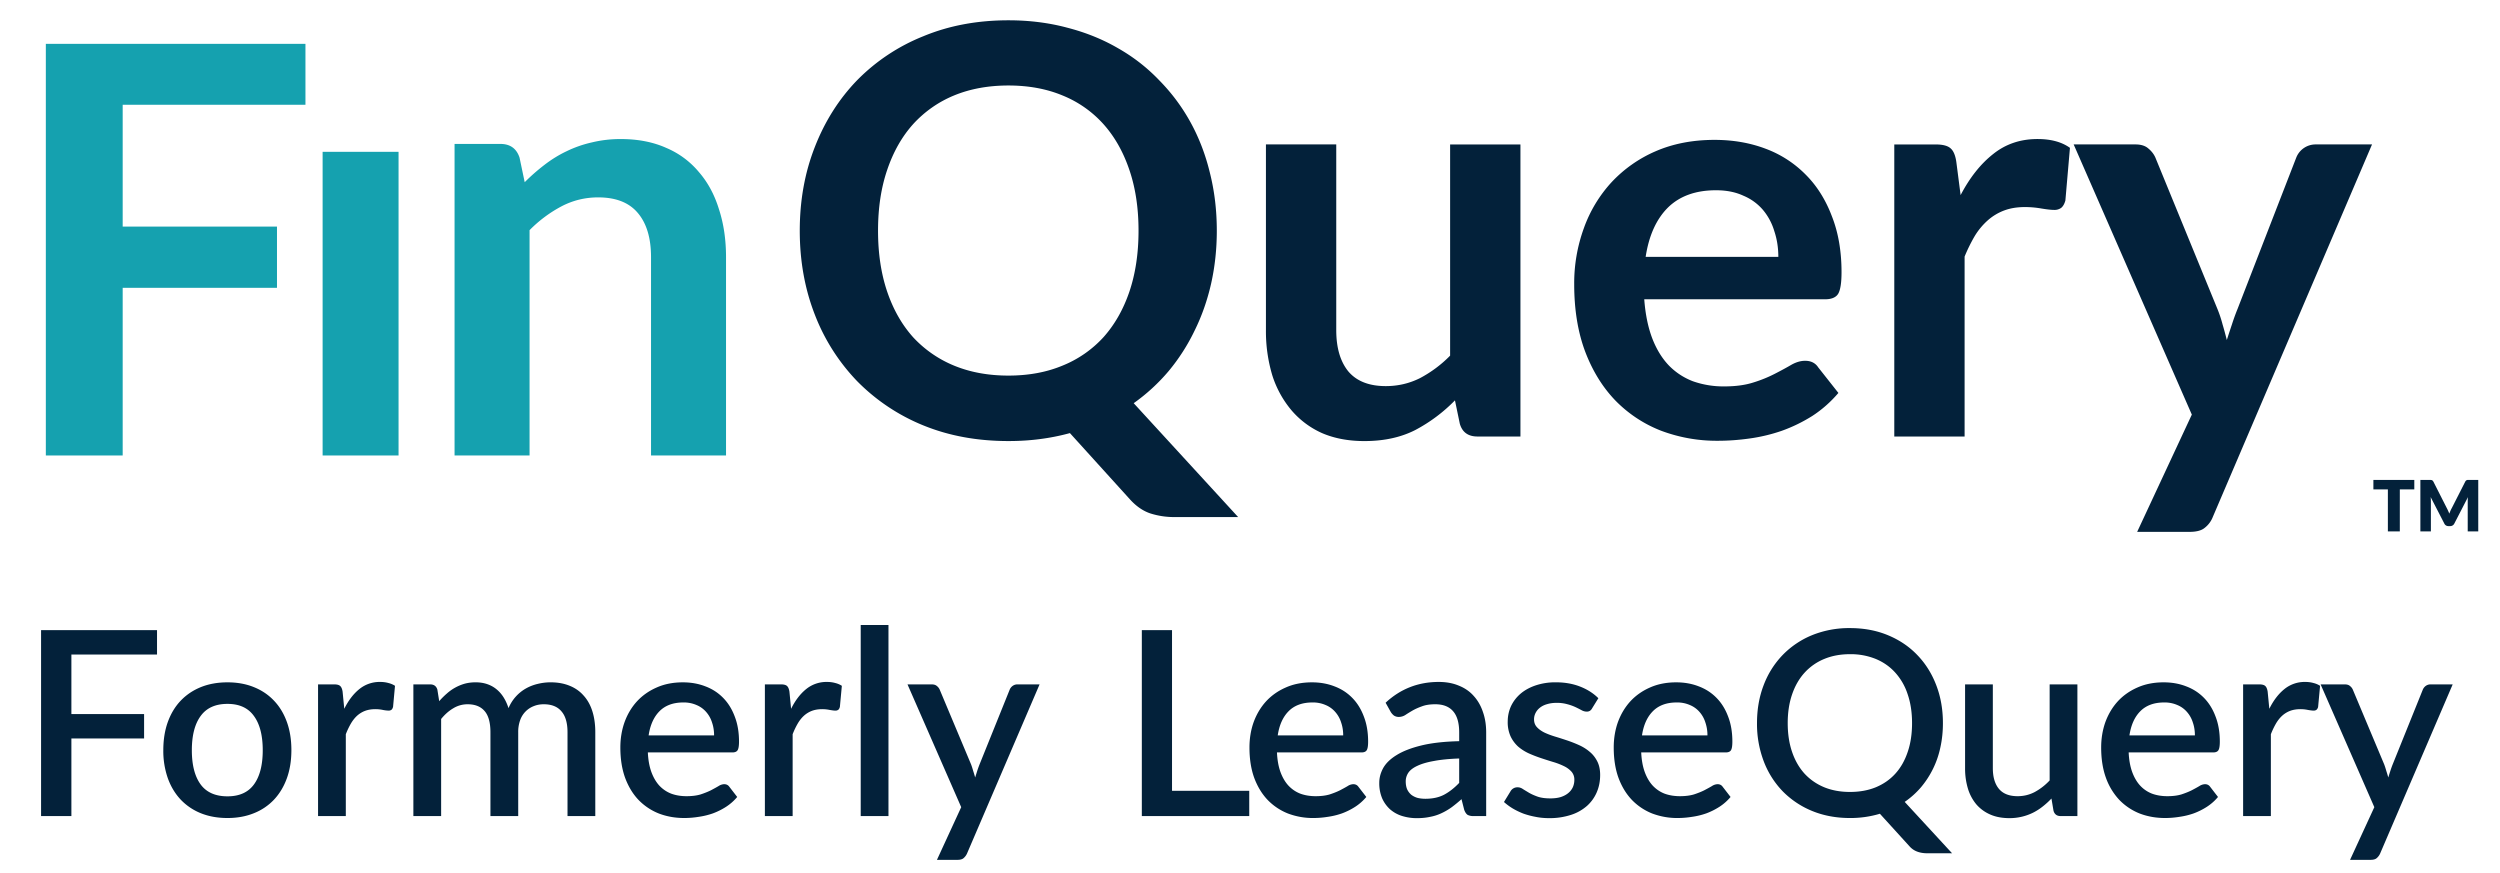
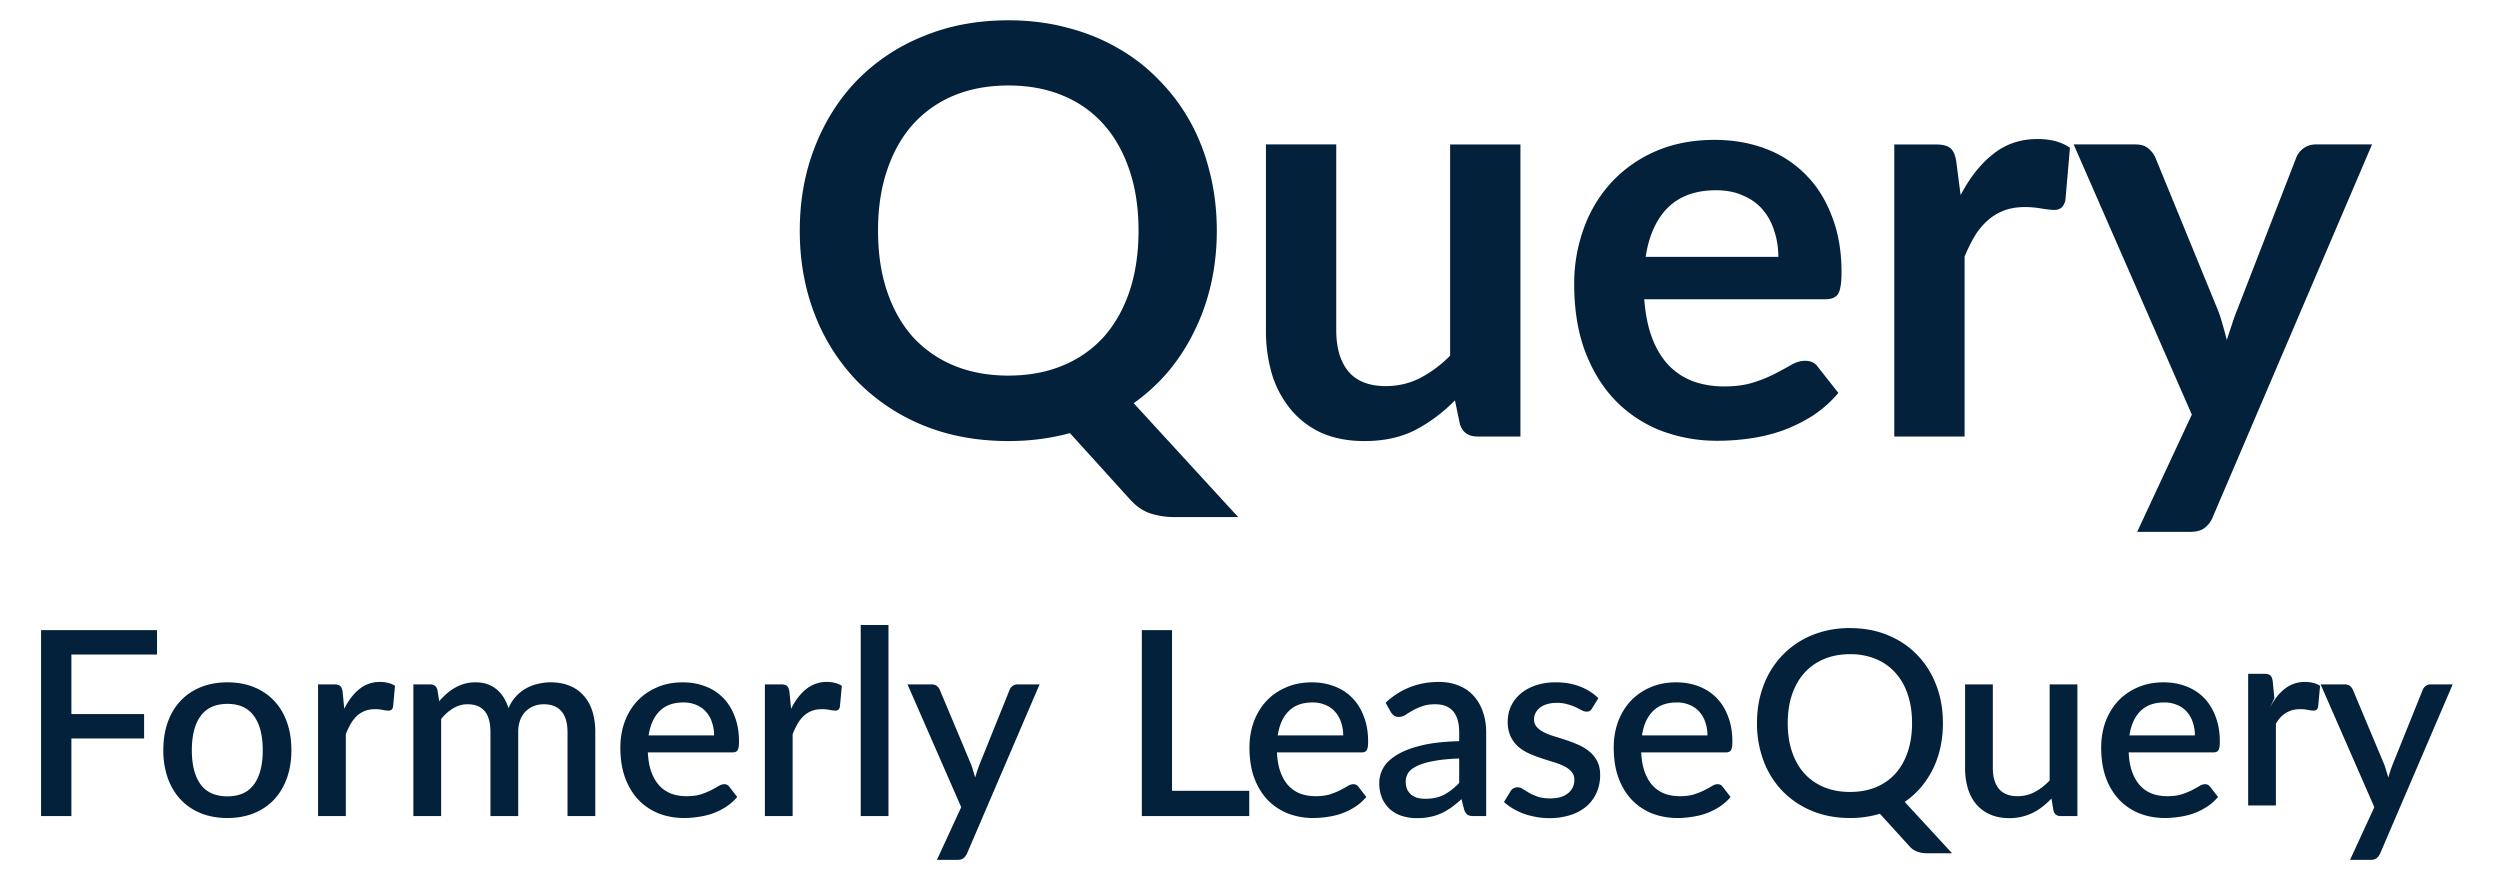
<svg xmlns="http://www.w3.org/2000/svg" width="126" height="44" fill="none">
-   <path d="M6.183 5.28v6.14h7.777v3.086H6.183v8.45H2.31V2.21h13.085v3.07H6.183zM20.087 7.652v15.304H16.26V7.652h3.826z" fill="#15A1AF" />
-   <path d="M44.253 11.627c0 1.138.153 2.161.46 3.07.306.9.74 1.664 1.305 2.296a5.822 5.822 0 002.066 1.434c.813.335 1.727.503 2.74.503 1.015 0 1.923-.168 2.727-.503a5.657 5.657 0 002.066-1.434c.564-.632 1-1.397 1.305-2.296.306-.909.46-1.932.46-3.07 0-1.139-.154-2.157-.46-3.057-.306-.908-.74-1.678-1.305-2.31a5.577 5.577 0 00-2.066-1.449c-.804-.334-1.712-.502-2.726-.502s-1.928.168-2.74.502a5.738 5.738 0 00-2.067 1.45c-.564.63-1 1.4-1.306 2.31-.306.899-.459 1.917-.459 3.056zm18.15 14.433h-3.185a3.93 3.93 0 01-1.248-.186c-.364-.124-.698-.354-1.005-.689l-3.041-3.357c-.488.134-.99.234-1.507.301-.507.067-1.038.1-1.592.1-1.57 0-3-.262-4.29-.789a9.92 9.92 0 01-3.33-2.224 10.024 10.024 0 01-2.137-3.357c-.507-1.3-.76-2.712-.76-4.232 0-1.521.253-2.927.76-4.219.507-1.3 1.22-2.425 2.138-3.371a9.747 9.747 0 013.329-2.21c1.29-.536 2.72-.804 4.29-.804 1.052 0 2.042.125 2.97.374.927.239 1.779.583 2.553 1.033.775.44 1.469.98 2.08 1.62a9.576 9.576 0 011.58 2.124c.43.785.755 1.636.975 2.554.23.919.344 1.885.344 2.899 0 .927-.096 1.817-.287 2.668-.191.842-.468 1.631-.832 2.368a9.858 9.858 0 01-1.306 2.037 9.48 9.48 0 01-1.764 1.621l5.265 5.74zM76.63 7.28V22h-2.166c-.47 0-.766-.215-.89-.646l-.244-1.176a8.053 8.053 0 01-1.994 1.492c-.727.373-1.583.56-2.569.56-.803 0-1.516-.134-2.137-.402a4.355 4.355 0 01-1.55-1.162 5.157 5.157 0 01-.961-1.765 7.732 7.732 0 01-.316-2.267V7.279h3.544v9.355c0 .899.206 1.597.617 2.095.42.488 1.047.731 1.88.731.612 0 1.186-.134 1.721-.401a6.17 6.17 0 001.521-1.134V7.28h3.544zm12.998 5.667c0-.46-.067-.89-.201-1.292a2.986 2.986 0 00-.574-1.076 2.62 2.62 0 00-.99-.717c-.392-.182-.851-.273-1.377-.273-1.024 0-1.832.292-2.425.875-.584.584-.957 1.411-1.12 2.482h6.687zm-6.758 2.137c.057.756.191 1.411.402 1.966.21.545.487 1 .832 1.363.344.354.75.622 1.22.803a4.63 4.63 0 001.578.259c.574 0 1.066-.067 1.477-.201a6.6 6.6 0 001.091-.445c.316-.163.588-.31.818-.445.239-.134.469-.2.689-.2.296 0 .516.11.66.33l1.018 1.29c-.392.46-.832.847-1.32 1.163-.488.306-1 .555-1.535.746a8.513 8.513 0 01-1.621.387c-.546.077-1.076.115-1.593.115a7.964 7.964 0 01-2.855-.502 6.518 6.518 0 01-2.296-1.507c-.65-.669-1.162-1.492-1.535-2.467-.373-.986-.56-2.124-.56-3.415a8.09 8.09 0 01.488-2.827 6.78 6.78 0 011.392-2.31 6.63 6.63 0 012.224-1.564c.88-.382 1.87-.573 2.97-.573.928 0 1.784.148 2.568.444A5.55 5.55 0 0191.005 8.8c.565.564 1.005 1.263 1.32 2.095.325.822.488 1.765.488 2.826 0 .536-.057.9-.172 1.09-.115.182-.335.273-.66.273H82.87zm15.945-5.251c.46-.88 1.005-1.569 1.636-2.066.631-.507 1.377-.76 2.238-.76.679 0 1.224.148 1.636.444l-.23 2.655c-.048.172-.119.296-.215.373a.572.572 0 01-.359.1c-.143 0-.358-.024-.645-.072a4.816 4.816 0 00-.818-.071c-.392 0-.742.057-1.048.172a2.656 2.656 0 00-.832.502 3.48 3.48 0 00-.645.775 8.215 8.215 0 00-.517 1.047V22h-3.544V7.28h2.08c.364 0 .617.066.761.2.144.124.24.354.287.689l.215 1.664zm20.735-2.554l-8.021 18.767a1.285 1.285 0 01-.416.56c-.162.134-.416.2-.76.2h-2.64l2.755-5.91-5.955-13.617h3.114c.277 0 .492.067.645.201.163.134.282.287.359.46l3.128 7.632c.105.258.191.517.258.775.077.258.148.521.215.79.086-.269.172-.532.259-.79.086-.268.181-.53.287-.79l2.955-7.618a1.046 1.046 0 01.976-.66h2.841zM3.598 32.99v3h3.664v1.23H3.598v3.91H2.07v-9.37h5.844v1.23H3.598zm7.867 1.4c.49 0 .933.08 1.328.24.399.16.737.388 1.015.683.282.295.498.653.65 1.074.152.42.228.894.228 1.418 0 .525-.076.998-.228 1.419-.152.42-.368.78-.65 1.08a2.816 2.816 0 01-1.015.683c-.395.16-.838.241-1.328.241-.494 0-.941-.08-1.34-.24a2.892 2.892 0 01-1.015-.684c-.282-.3-.5-.66-.651-1.08a4.159 4.159 0 01-.228-1.419c0-.524.076-.997.228-1.418.152-.42.369-.779.65-1.074.283-.295.621-.523 1.016-.683.399-.16.846-.24 1.34-.24zm0 5.745c.599 0 1.043-.2 1.334-.599.295-.403.443-.978.443-1.724s-.148-1.321-.443-1.724c-.29-.408-.735-.612-1.334-.612-.607 0-1.058.204-1.353.612-.295.403-.443.978-.443 1.724s.148 1.32.443 1.724c.295.4.746.599 1.353.599zm5.886-4.412c.209-.42.46-.75.755-.989a1.615 1.615 0 011.06-.364c.144 0 .278.017.404.052.126.03.239.078.338.143l-.097 1.054c-.017.074-.046.126-.085.156a.234.234 0 01-.143.04 1.73 1.73 0 01-.28-.033 1.824 1.824 0 00-.384-.04c-.195 0-.368.029-.52.085a1.296 1.296 0 00-.404.248c-.117.108-.22.24-.312.396a3.813 3.813 0 00-.254.534v4.125H16.03v-6.637h.814c.147 0 .25.029.305.085.057.052.096.145.118.28l.084.865zm3.483 5.407v-6.637h.846c.191 0 .313.09.364.267l.092.58c.121-.14.247-.265.377-.378a2.303 2.303 0 01.898-.501c.173-.048.36-.072.56-.072.212 0 .407.03.585.091s.334.148.469.26c.139.113.258.25.358.41.1.161.182.341.247.54a2.038 2.038 0 01.885-.996c.186-.103.384-.179.592-.227a2.7 2.7 0 01.644-.078c.356 0 .672.057.95.17.282.112.519.277.71.494.195.213.342.475.442.787.1.313.15.668.15 1.067v4.223h-1.4v-4.223c0-.468-.101-.82-.305-1.054-.2-.238-.497-.358-.892-.358-.178 0-.345.03-.5.092a1.176 1.176 0 00-.69.709 1.741 1.741 0 00-.098.611v4.223h-1.4v-4.223c0-.485-.097-.841-.292-1.067-.195-.23-.481-.345-.859-.345-.26 0-.5.068-.722.202-.221.13-.425.31-.612.54v4.893h-1.399zm15.156-4.066c0-.235-.035-.452-.104-.651a1.454 1.454 0 00-.293-.527 1.295 1.295 0 00-.488-.352 1.589 1.589 0 00-.664-.13c-.507 0-.906.146-1.197.436-.29.29-.475.699-.553 1.224h3.299zm-3.338.859c.017.377.076.704.176.982.1.273.232.501.396.683.17.182.37.32.6.41.233.087.494.13.78.13.273 0 .51-.03.71-.09.199-.066.372-.135.52-.209.147-.078.273-.147.377-.208a.55.55 0 01.287-.098c.112 0 .2.044.26.13l.397.514c-.165.196-.352.36-.56.495-.208.134-.43.245-.664.332-.234.082-.475.14-.722.175a4.633 4.633 0 01-.722.059c-.46 0-.887-.076-1.282-.228a2.92 2.92 0 01-1.022-.683c-.286-.3-.511-.67-.676-1.113-.16-.442-.241-.952-.241-1.529 0-.46.072-.889.215-1.288.147-.4.355-.746.624-1.041.274-.295.603-.527.99-.696.39-.174.83-.26 1.32-.26.408 0 .785.066 1.133.201.347.13.646.323.897.58.252.255.447.57.586.943.143.368.215.79.215 1.262 0 .217-.024.362-.072.436-.047.074-.134.11-.26.11h-4.262zm7.22-2.2c.208-.42.46-.75.754-.989a1.615 1.615 0 011.06-.364c.144 0 .279.017.404.052.126.03.239.078.339.143l-.098 1.054c-.017.074-.046.126-.085.156a.234.234 0 01-.143.04c-.065 0-.158-.012-.28-.033a1.825 1.825 0 00-.383-.04c-.196 0-.37.029-.521.085a1.298 1.298 0 00-.403.248c-.118.108-.222.24-.313.396a3.824 3.824 0 00-.254.534v4.125H38.55v-6.637h.814c.147 0 .25.029.306.085.056.052.095.145.117.28l.084.865zm4.907-4.223v9.63H43.38V31.5h1.4zm7.616 2.993l-3.657 8.524a.667.667 0 01-.176.235c-.065.056-.167.084-.305.084h-1.035l1.223-2.655-2.707-6.188h1.217c.117 0 .206.029.267.085a.467.467 0 01.143.189l1.581 3.767c.04.109.074.217.105.326.034.104.067.212.097.325l.104-.332c.035-.108.074-.217.117-.325l1.516-3.761a.439.439 0 01.15-.196.408.408 0 01.24-.078h1.12zM62.962 39.855v1.275h-5.414v-9.37h1.522v8.095h3.892zm4.735-2.791c0-.235-.035-.452-.104-.651a1.453 1.453 0 00-.293-.527 1.294 1.294 0 00-.488-.352 1.59 1.59 0 00-.664-.13c-.507 0-.907.146-1.197.436-.29.29-.475.699-.553 1.224h3.299zm-3.338.858c.017.378.076.705.175.983.1.273.232.501.397.683.17.182.369.32.599.41.234.087.495.13.78.13.274 0 .51-.03.71-.09.2-.066.373-.135.52-.209.148-.078.274-.147.378-.208a.55.55 0 01.286-.098c.113 0 .2.044.26.13l.398.514c-.165.196-.352.36-.56.495-.208.134-.43.245-.664.332a3.735 3.735 0 01-.722.175 4.633 4.633 0 01-.722.059A3.54 3.54 0 0164.912 41a2.919 2.919 0 01-1.022-.683c-.286-.3-.512-.67-.677-1.113-.16-.442-.24-.952-.24-1.529 0-.46.071-.889.214-1.288.148-.4.356-.746.625-1.041.273-.295.603-.527.99-.696.39-.174.83-.26 1.32-.26.408 0 .785.066 1.132.201.347.13.647.323.898.58.252.255.447.57.586.943.143.368.215.79.215 1.262 0 .217-.024.362-.072.436-.048.074-.135.11-.26.11h-4.262zm9.184.306c-.499.018-.92.059-1.262.124-.343.06-.62.14-.833.24-.213.096-.367.211-.462.346a.773.773 0 00-.137.442c0 .156.024.29.072.403a.82.82 0 00.208.274.96.96 0 00.313.156c.12.03.253.045.396.045.365 0 .677-.067.937-.201.265-.14.52-.339.768-.599v-1.23zm-3.709-2.81c.75-.699 1.644-1.048 2.681-1.048.382 0 .72.063 1.015.189.3.12.549.294.748.52.204.225.358.495.462.807.109.308.163.65.163 1.028v4.216h-.625a.638.638 0 01-.305-.058c-.07-.044-.128-.128-.176-.254l-.137-.54c-.169.152-.336.288-.5.41a3.224 3.224 0 01-.515.3 2.337 2.337 0 01-.566.181c-.2.044-.42.066-.664.066a2.5 2.5 0 01-.754-.111 1.679 1.679 0 01-.599-.332 1.654 1.654 0 01-.403-.56 1.959 1.959 0 01-.144-.78c0-.256.068-.506.202-.749.139-.243.365-.46.677-.65.316-.196.73-.356 1.243-.482.516-.126 1.151-.197 1.906-.215v-.442c0-.477-.102-.833-.306-1.067-.203-.235-.503-.352-.898-.352-.269 0-.494.035-.676.105-.182.065-.34.136-.475.214a6.831 6.831 0 00-.358.221.615.615 0 01-.332.098.425.425 0 01-.247-.072.68.68 0 01-.163-.188l-.254-.456zm10.41.28a.348.348 0 01-.117.13.311.311 0 01-.162.038.545.545 0 01-.241-.065 6.342 6.342 0 00-.306-.156 2.412 2.412 0 00-.416-.15 1.903 1.903 0 00-.553-.071c-.174 0-.332.022-.475.065-.14.039-.259.098-.358.176a.768.768 0 00-.222.266.693.693 0 00-.078.326c0 .156.048.286.144.39.095.104.22.195.377.273.156.074.334.141.534.202.199.06.403.126.611.195.208.07.412.15.612.241s.377.204.533.338c.157.13.282.291.378.482.095.187.143.414.143.683 0 .313-.056.601-.17.866a1.943 1.943 0 01-.494.69 2.272 2.272 0 01-.813.455 3.45 3.45 0 01-1.106.162c-.23 0-.454-.021-.67-.065a3.957 3.957 0 01-.612-.162c-.191-.074-.371-.16-.54-.26a2.925 2.925 0 01-.443-.326l.326-.533a.4.4 0 01.364-.208c.091 0 .18.03.267.09.09.057.195.12.312.19.121.069.267.134.436.194.17.057.38.085.631.085.209 0 .389-.024.54-.072.152-.052.278-.121.378-.208a.833.833 0 00.221-.293.91.91 0 00.072-.358.606.606 0 00-.144-.416 1.204 1.204 0 00-.383-.28 3.347 3.347 0 00-.54-.208c-.2-.06-.404-.126-.612-.195a6.768 6.768 0 01-.619-.24c-.199-.092-.379-.207-.54-.346a1.66 1.66 0 01-.377-.514 1.74 1.74 0 01-.143-.742c0-.264.052-.516.156-.755.109-.238.265-.449.469-.63.208-.183.462-.326.76-.43a3.108 3.108 0 011.049-.163c.446 0 .852.072 1.216.215.365.143.67.338.918.586l-.313.507zm5.811 1.366a1.97 1.97 0 00-.104-.651 1.454 1.454 0 00-.292-.527 1.295 1.295 0 00-.488-.352 1.59 1.59 0 00-.664-.13c-.508 0-.907.146-1.197.436-.291.29-.475.699-.554 1.224h3.3zm-3.338.858c.018.378.076.705.176.983.1.273.232.501.397.683.17.182.369.32.599.41.234.087.494.13.78.13.274 0 .51-.03.71-.09.2-.066.373-.135.52-.209.148-.078.274-.147.378-.208a.55.55 0 01.286-.098c.113 0 .2.044.26.13l.397.514c-.165.196-.351.36-.56.495-.208.134-.429.245-.663.332a3.735 3.735 0 01-.722.175 4.633 4.633 0 01-.723.059A3.54 3.54 0 0183.27 41a2.918 2.918 0 01-1.021-.683c-.286-.3-.512-.67-.677-1.113-.16-.442-.24-.952-.24-1.529 0-.46.071-.889.214-1.288.148-.4.356-.746.625-1.041.273-.295.603-.527.989-.696.39-.174.83-.26 1.32-.26.409 0 .786.066 1.133.201.347.13.646.323.898.58.252.255.447.57.586.943.143.368.214.79.214 1.262 0 .217-.024.362-.071.436-.048.074-.135.11-.26.11h-4.263zM90.101 36.445c0 .543.074 1.029.222 1.458.147.43.358.794.63 1.093.274.295.604.523.99.683.386.157.818.235 1.295.235.481 0 .915-.078 1.301-.235.386-.16.714-.388.983-.683.273-.3.48-.664.624-1.093.148-.43.221-.915.221-1.458 0-.538-.073-1.021-.22-1.45a3.008 3.008 0 00-.625-1.094c-.27-.3-.597-.529-.983-.69a3.36 3.36 0 00-1.301-.24c-.477 0-.909.08-1.295.24a2.75 2.75 0 00-.99.69c-.273.3-.483.664-.63 1.093-.148.43-.222.913-.222 1.451zm8.284 6.56h-1.25c-.186 0-.35-.027-.494-.079a.958.958 0 01-.397-.267l-1.497-1.646a5.143 5.143 0 01-1.51.215c-.698 0-1.335-.12-1.912-.358a4.42 4.42 0 01-1.477-.989 4.444 4.444 0 01-.957-1.516 5.296 5.296 0 01-.338-1.92c0-.694.112-1.334.338-1.92a4.444 4.444 0 01.957-1.515 4.373 4.373 0 011.477-.996 4.962 4.962 0 011.913-.358c.703 0 1.34.12 1.913.358.576.239 1.069.57 1.477.996.412.425.731.93.956 1.516.226.585.339 1.225.339 1.92 0 .429-.043.839-.13 1.23a4.572 4.572 0 01-.982 2.01c-.24.278-.51.52-.814.729l2.388 2.59zm6.316-8.512v6.637h-.846c-.187 0-.306-.089-.358-.266l-.104-.618a3.898 3.898 0 01-.442.403 2.733 2.733 0 01-.489.312 2.655 2.655 0 01-1.19.273c-.364 0-.685-.06-.963-.182a1.946 1.946 0 01-.703-.514 2.252 2.252 0 01-.423-.794 3.5 3.5 0 01-.143-1.028v-4.223h1.399v4.223c0 .447.102.794.306 1.041.208.248.523.371.943.371.308 0 .594-.07.859-.208a2.95 2.95 0 00.755-.586v-4.84h1.399zm5.922 2.57c0-.234-.035-.45-.104-.65a1.455 1.455 0 00-.293-.527 1.292 1.292 0 00-.487-.352 1.596 1.596 0 00-.664-.13c-.508 0-.907.146-1.198.436-.291.29-.475.699-.553 1.224h3.299zm-3.338.86c.017.377.076.704.176.982.1.273.232.501.397.683.168.182.368.32.598.41.234.087.494.13.781.13.273 0 .51-.03.709-.09.2-.066.373-.135.52-.209.149-.078.274-.147.378-.208a.553.553 0 01.286-.098c.113 0 .2.044.26.13l.397.514c-.164.196-.351.36-.559.495-.208.134-.43.245-.664.332-.233.082-.474.14-.722.175a4.63 4.63 0 01-.722.059c-.459 0-.887-.076-1.282-.228a2.928 2.928 0 01-1.022-.683 3.21 3.21 0 01-.676-1.113c-.161-.442-.241-.952-.241-1.529 0-.46.072-.889.214-1.288.149-.4.356-.746.625-1.041.273-.295.603-.527.989-.696.391-.174.831-.26 1.321-.26.408 0 .785.066 1.132.201.348.13.647.323.899.58.251.255.446.57.585.943.143.368.215.79.215 1.262 0 .217-.024.362-.072.436-.047.074-.134.11-.26.11h-4.262zm7.089-2.2c.208-.42.46-.75.755-.989a1.616 1.616 0 011.06-.364c.144 0 .279.017.404.052.126.03.239.078.339.143l-.098 1.054a.268.268 0 01-.085.156.234.234 0 01-.143.04c-.065 0-.158-.012-.28-.033a1.822 1.822 0 00-.383-.04c-.196 0-.37.029-.521.085a1.284 1.284 0 00-.403.248c-.118.108-.221.24-.313.396a3.94 3.94 0 00-.254.534v4.125h-1.399v-6.637h.814c.147 0 .25.029.306.085.056.052.095.145.117.28l.084.865zm9.242-1.23l-3.657 8.524a.662.662 0 01-.176.235c-.065.056-.166.084-.305.084h-1.035l1.223-2.655-2.707-6.188h1.217c.118 0 .207.029.267.085a.463.463 0 01.143.189l1.581 3.767c.04.109.074.217.105.326.034.104.067.212.097.325.035-.113.069-.224.105-.332.034-.108.073-.217.116-.325l1.516-3.761a.448.448 0 01.15-.196.409.409 0 01.241-.078h1.119z" fill="#03213A" />
-   <path d="M26.445 9.183a9.98 9.98 0 01.995-.873c.357-.275.73-.505 1.117-.688a5.849 5.849 0 011.27-.444 6.05 6.05 0 011.47-.169c.857 0 1.617.148 2.28.444a4.331 4.331 0 011.653 1.225c.45.52.786 1.147 1.01 1.882.235.724.352 1.525.352 2.403v9.993h-3.78v-9.993c0-.96-.22-1.699-.658-2.22-.439-.53-1.107-.795-2.005-.795-.653 0-1.265.148-1.836.444A6.584 6.584 0 0026.69 11.6v11.355h-3.78V7.254h2.311c.49 0 .811.23.964.689l.26 1.24z" fill="#15A1AF" />
-   <path d="M121.681 24.665h-.73v2.118h-.602v-2.118h-.73v-.477h2.062v.477zm3.223-.477v2.595h-.531V25.29l.002-.112c.002-.04.006-.081.01-.123l-.688 1.334a.229.229 0 01-.211.127h-.082a.222.222 0 01-.209-.126l-.69-1.338.01.126.002.112v1.493h-.53v-2.595h.46c.025 0 .048 0 .068.002.02.001.037.005.052.01.015.006.03.016.041.029.014.012.026.03.038.052l.667 1.316c.024.045.047.092.068.14.023.049.044.099.064.15l.062-.153c.023-.05.047-.098.072-.143l.666-1.31a.214.214 0 01.035-.052.138.138 0 01.095-.04l.07-.001h.459z" fill="#03213A" />
+   <path d="M44.253 11.627c0 1.138.153 2.161.46 3.07.306.9.74 1.664 1.305 2.296a5.822 5.822 0 002.066 1.434c.813.335 1.727.503 2.74.503 1.015 0 1.923-.168 2.727-.503a5.657 5.657 0 002.066-1.434c.564-.632 1-1.397 1.305-2.296.306-.909.46-1.932.46-3.07 0-1.139-.154-2.157-.46-3.057-.306-.908-.74-1.678-1.305-2.31a5.577 5.577 0 00-2.066-1.449c-.804-.334-1.712-.502-2.726-.502s-1.928.168-2.74.502a5.738 5.738 0 00-2.067 1.45c-.564.63-1 1.4-1.306 2.31-.306.899-.459 1.917-.459 3.056zm18.15 14.433h-3.185a3.93 3.93 0 01-1.248-.186c-.364-.124-.698-.354-1.005-.689l-3.041-3.357c-.488.134-.99.234-1.507.301-.507.067-1.038.1-1.592.1-1.57 0-3-.262-4.29-.789a9.92 9.92 0 01-3.33-2.224 10.024 10.024 0 01-2.137-3.357c-.507-1.3-.76-2.712-.76-4.232 0-1.521.253-2.927.76-4.219.507-1.3 1.22-2.425 2.138-3.371a9.747 9.747 0 013.329-2.21c1.29-.536 2.72-.804 4.29-.804 1.052 0 2.042.125 2.97.374.927.239 1.779.583 2.553 1.033.775.44 1.469.98 2.08 1.62a9.576 9.576 0 011.58 2.124c.43.785.755 1.636.975 2.554.23.919.344 1.885.344 2.899 0 .927-.096 1.817-.287 2.668-.191.842-.468 1.631-.832 2.368a9.858 9.858 0 01-1.306 2.037 9.48 9.48 0 01-1.764 1.621l5.265 5.74zM76.63 7.28V22h-2.166c-.47 0-.766-.215-.89-.646l-.244-1.176a8.053 8.053 0 01-1.994 1.492c-.727.373-1.583.56-2.569.56-.803 0-1.516-.134-2.137-.402a4.355 4.355 0 01-1.55-1.162 5.157 5.157 0 01-.961-1.765 7.732 7.732 0 01-.316-2.267V7.279h3.544v9.355c0 .899.206 1.597.617 2.095.42.488 1.047.731 1.88.731.612 0 1.186-.134 1.721-.401a6.17 6.17 0 001.521-1.134V7.28h3.544zm12.998 5.667c0-.46-.067-.89-.201-1.292a2.986 2.986 0 00-.574-1.076 2.62 2.62 0 00-.99-.717c-.392-.182-.851-.273-1.377-.273-1.024 0-1.832.292-2.425.875-.584.584-.957 1.411-1.12 2.482h6.687zm-6.758 2.137c.057.756.191 1.411.402 1.966.21.545.487 1 .832 1.363.344.354.75.622 1.22.803a4.63 4.63 0 001.578.259c.574 0 1.066-.067 1.477-.201a6.6 6.6 0 001.091-.445c.316-.163.588-.31.818-.445.239-.134.469-.2.689-.2.296 0 .516.11.66.33l1.018 1.29c-.392.46-.832.847-1.32 1.163-.488.306-1 .555-1.535.746a8.513 8.513 0 01-1.621.387c-.546.077-1.076.115-1.593.115a7.964 7.964 0 01-2.855-.502 6.518 6.518 0 01-2.296-1.507c-.65-.669-1.162-1.492-1.535-2.467-.373-.986-.56-2.124-.56-3.415a8.09 8.09 0 01.488-2.827 6.78 6.78 0 011.392-2.31 6.63 6.63 0 012.224-1.564c.88-.382 1.87-.573 2.97-.573.928 0 1.784.148 2.568.444A5.55 5.55 0 0191.005 8.8c.565.564 1.005 1.263 1.32 2.095.325.822.488 1.765.488 2.826 0 .536-.057.9-.172 1.09-.115.182-.335.273-.66.273H82.87zm15.945-5.251c.46-.88 1.005-1.569 1.636-2.066.631-.507 1.377-.76 2.238-.76.679 0 1.224.148 1.636.444l-.23 2.655c-.048.172-.119.296-.215.373a.572.572 0 01-.359.1c-.143 0-.358-.024-.645-.072a4.816 4.816 0 00-.818-.071c-.392 0-.742.057-1.048.172a2.656 2.656 0 00-.832.502 3.48 3.48 0 00-.645.775 8.215 8.215 0 00-.517 1.047V22h-3.544V7.28h2.08c.364 0 .617.066.761.2.144.124.24.354.287.689l.215 1.664zm20.735-2.554l-8.021 18.767a1.285 1.285 0 01-.416.56c-.162.134-.416.2-.76.2h-2.64l2.755-5.91-5.955-13.617h3.114c.277 0 .492.067.645.201.163.134.282.287.359.46l3.128 7.632c.105.258.191.517.258.775.077.258.148.521.215.79.086-.269.172-.532.259-.79.086-.268.181-.53.287-.79l2.955-7.618a1.046 1.046 0 01.976-.66h2.841zM3.598 32.99v3h3.664v1.23H3.598v3.91H2.07v-9.37h5.844v1.23H3.598zm7.867 1.4c.49 0 .933.08 1.328.24.399.16.737.388 1.015.683.282.295.498.653.65 1.074.152.42.228.894.228 1.418 0 .525-.076.998-.228 1.419-.152.42-.368.78-.65 1.08a2.816 2.816 0 01-1.015.683c-.395.16-.838.241-1.328.241-.494 0-.941-.08-1.34-.24a2.892 2.892 0 01-1.015-.684c-.282-.3-.5-.66-.651-1.08a4.159 4.159 0 01-.228-1.419c0-.524.076-.997.228-1.418.152-.42.369-.779.65-1.074.283-.295.621-.523 1.016-.683.399-.16.846-.24 1.34-.24zm0 5.745c.599 0 1.043-.2 1.334-.599.295-.403.443-.978.443-1.724s-.148-1.321-.443-1.724c-.29-.408-.735-.612-1.334-.612-.607 0-1.058.204-1.353.612-.295.403-.443.978-.443 1.724s.148 1.32.443 1.724c.295.4.746.599 1.353.599zm5.886-4.412c.209-.42.46-.75.755-.989a1.615 1.615 0 011.06-.364c.144 0 .278.017.404.052.126.03.239.078.338.143l-.097 1.054c-.017.074-.046.126-.085.156a.234.234 0 01-.143.04 1.73 1.73 0 01-.28-.033 1.824 1.824 0 00-.384-.04c-.195 0-.368.029-.52.085a1.296 1.296 0 00-.404.248c-.117.108-.22.24-.312.396a3.813 3.813 0 00-.254.534v4.125H16.03v-6.637h.814c.147 0 .25.029.305.085.057.052.096.145.118.28l.084.865zm3.483 5.407v-6.637h.846c.191 0 .313.09.364.267l.092.58c.121-.14.247-.265.377-.378a2.303 2.303 0 01.898-.501c.173-.048.36-.072.56-.072.212 0 .407.03.585.091s.334.148.469.26c.139.113.258.25.358.41.1.161.182.341.247.54a2.038 2.038 0 01.885-.996c.186-.103.384-.179.592-.227a2.7 2.7 0 01.644-.078c.356 0 .672.057.95.17.282.112.519.277.71.494.195.213.342.475.442.787.1.313.15.668.15 1.067v4.223h-1.4v-4.223c0-.468-.101-.82-.305-1.054-.2-.238-.497-.358-.892-.358-.178 0-.345.03-.5.092a1.176 1.176 0 00-.69.709 1.741 1.741 0 00-.098.611v4.223h-1.4v-4.223c0-.485-.097-.841-.292-1.067-.195-.23-.481-.345-.859-.345-.26 0-.5.068-.722.202-.221.13-.425.31-.612.54v4.893h-1.399zm15.156-4.066c0-.235-.035-.452-.104-.651a1.454 1.454 0 00-.293-.527 1.295 1.295 0 00-.488-.352 1.589 1.589 0 00-.664-.13c-.507 0-.906.146-1.197.436-.29.29-.475.699-.553 1.224h3.299zm-3.338.859c.017.377.076.704.176.982.1.273.232.501.396.683.17.182.37.32.6.41.233.087.494.13.78.13.273 0 .51-.03.71-.09.199-.066.372-.135.52-.209.147-.078.273-.147.377-.208a.55.55 0 01.287-.098c.112 0 .2.044.26.13l.397.514c-.165.196-.352.36-.56.495-.208.134-.43.245-.664.332-.234.082-.475.14-.722.175a4.633 4.633 0 01-.722.059c-.46 0-.887-.076-1.282-.228a2.92 2.92 0 01-1.022-.683c-.286-.3-.511-.67-.676-1.113-.16-.442-.241-.952-.241-1.529 0-.46.072-.889.215-1.288.147-.4.355-.746.624-1.041.274-.295.603-.527.99-.696.39-.174.83-.26 1.32-.26.408 0 .785.066 1.133.201.347.13.646.323.897.58.252.255.447.57.586.943.143.368.215.79.215 1.262 0 .217-.024.362-.072.436-.047.074-.134.11-.26.11h-4.262zm7.22-2.2c.208-.42.46-.75.754-.989a1.615 1.615 0 011.06-.364c.144 0 .279.017.404.052.126.03.239.078.339.143l-.098 1.054c-.017.074-.046.126-.085.156a.234.234 0 01-.143.04c-.065 0-.158-.012-.28-.033a1.825 1.825 0 00-.383-.04c-.196 0-.37.029-.521.085a1.298 1.298 0 00-.403.248c-.118.108-.222.24-.313.396a3.824 3.824 0 00-.254.534v4.125H38.55v-6.637h.814c.147 0 .25.029.306.085.056.052.095.145.117.28l.084.865zm4.907-4.223v9.63H43.38V31.5h1.4zm7.616 2.993l-3.657 8.524a.667.667 0 01-.176.235c-.065.056-.167.084-.305.084h-1.035l1.223-2.655-2.707-6.188h1.217c.117 0 .206.029.267.085a.467.467 0 01.143.189l1.581 3.767c.04.109.074.217.105.326.034.104.067.212.097.325l.104-.332c.035-.108.074-.217.117-.325l1.516-3.761a.439.439 0 01.15-.196.408.408 0 01.24-.078h1.12zM62.962 39.855v1.275h-5.414v-9.37h1.522v8.095h3.892zm4.735-2.791c0-.235-.035-.452-.104-.651a1.453 1.453 0 00-.293-.527 1.294 1.294 0 00-.488-.352 1.59 1.59 0 00-.664-.13c-.507 0-.907.146-1.197.436-.29.29-.475.699-.553 1.224h3.299zm-3.338.858c.017.378.076.705.175.983.1.273.232.501.397.683.17.182.369.32.599.41.234.087.495.13.78.13.274 0 .51-.03.71-.09.2-.066.373-.135.52-.209.148-.078.274-.147.378-.208a.55.55 0 01.286-.098c.113 0 .2.044.26.13l.398.514c-.165.196-.352.36-.56.495-.208.134-.43.245-.664.332a3.735 3.735 0 01-.722.175 4.633 4.633 0 01-.722.059A3.54 3.54 0 0164.912 41a2.919 2.919 0 01-1.022-.683c-.286-.3-.512-.67-.677-1.113-.16-.442-.24-.952-.24-1.529 0-.46.071-.889.214-1.288.148-.4.356-.746.625-1.041.273-.295.603-.527.99-.696.39-.174.83-.26 1.32-.26.408 0 .785.066 1.132.201.347.13.647.323.898.58.252.255.447.57.586.943.143.368.215.79.215 1.262 0 .217-.024.362-.072.436-.048.074-.135.11-.26.11h-4.262zm9.184.306c-.499.018-.92.059-1.262.124-.343.06-.62.14-.833.24-.213.096-.367.211-.462.346a.773.773 0 00-.137.442c0 .156.024.29.072.403a.82.82 0 00.208.274.96.96 0 00.313.156c.12.03.253.045.396.045.365 0 .677-.067.937-.201.265-.14.52-.339.768-.599v-1.23zm-3.709-2.81c.75-.699 1.644-1.048 2.681-1.048.382 0 .72.063 1.015.189.3.12.549.294.748.52.204.225.358.495.462.807.109.308.163.65.163 1.028v4.216h-.625a.638.638 0 01-.305-.058c-.07-.044-.128-.128-.176-.254l-.137-.54c-.169.152-.336.288-.5.41a3.224 3.224 0 01-.515.3 2.337 2.337 0 01-.566.181c-.2.044-.42.066-.664.066a2.5 2.5 0 01-.754-.111 1.679 1.679 0 01-.599-.332 1.654 1.654 0 01-.403-.56 1.959 1.959 0 01-.144-.78c0-.256.068-.506.202-.749.139-.243.365-.46.677-.65.316-.196.73-.356 1.243-.482.516-.126 1.151-.197 1.906-.215v-.442c0-.477-.102-.833-.306-1.067-.203-.235-.503-.352-.898-.352-.269 0-.494.035-.676.105-.182.065-.34.136-.475.214a6.831 6.831 0 00-.358.221.615.615 0 01-.332.098.425.425 0 01-.247-.072.68.68 0 01-.163-.188l-.254-.456zm10.41.28a.348.348 0 01-.117.13.311.311 0 01-.162.038.545.545 0 01-.241-.065 6.342 6.342 0 00-.306-.156 2.412 2.412 0 00-.416-.15 1.903 1.903 0 00-.553-.071c-.174 0-.332.022-.475.065-.14.039-.259.098-.358.176a.768.768 0 00-.222.266.693.693 0 00-.078.326c0 .156.048.286.144.39.095.104.22.195.377.273.156.074.334.141.534.202.199.06.403.126.611.195.208.07.412.15.612.241s.377.204.533.338c.157.13.282.291.378.482.095.187.143.414.143.683 0 .313-.056.601-.17.866a1.943 1.943 0 01-.494.69 2.272 2.272 0 01-.813.455 3.45 3.45 0 01-1.106.162c-.23 0-.454-.021-.67-.065a3.957 3.957 0 01-.612-.162c-.191-.074-.371-.16-.54-.26a2.925 2.925 0 01-.443-.326l.326-.533a.4.4 0 01.364-.208c.091 0 .18.03.267.09.09.057.195.12.312.19.121.069.267.134.436.194.17.057.38.085.631.085.209 0 .389-.024.54-.072.152-.052.278-.121.378-.208a.833.833 0 00.221-.293.91.91 0 00.072-.358.606.606 0 00-.144-.416 1.204 1.204 0 00-.383-.28 3.347 3.347 0 00-.54-.208c-.2-.06-.404-.126-.612-.195a6.768 6.768 0 01-.619-.24c-.199-.092-.379-.207-.54-.346a1.66 1.66 0 01-.377-.514 1.74 1.74 0 01-.143-.742c0-.264.052-.516.156-.755.109-.238.265-.449.469-.63.208-.183.462-.326.76-.43a3.108 3.108 0 011.049-.163c.446 0 .852.072 1.216.215.365.143.67.338.918.586l-.313.507zm5.811 1.366a1.97 1.97 0 00-.104-.651 1.454 1.454 0 00-.292-.527 1.295 1.295 0 00-.488-.352 1.59 1.59 0 00-.664-.13c-.508 0-.907.146-1.197.436-.291.29-.475.699-.554 1.224h3.3zm-3.338.858c.018.378.076.705.176.983.1.273.232.501.397.683.17.182.369.32.599.41.234.087.494.13.78.13.274 0 .51-.03.71-.09.2-.066.373-.135.52-.209.148-.078.274-.147.378-.208a.55.55 0 01.286-.098c.113 0 .2.044.26.13l.397.514c-.165.196-.351.36-.56.495-.208.134-.429.245-.663.332a3.735 3.735 0 01-.722.175 4.633 4.633 0 01-.723.059A3.54 3.54 0 0183.27 41a2.918 2.918 0 01-1.021-.683c-.286-.3-.512-.67-.677-1.113-.16-.442-.24-.952-.24-1.529 0-.46.071-.889.214-1.288.148-.4.356-.746.625-1.041.273-.295.603-.527.989-.696.39-.174.83-.26 1.32-.26.409 0 .786.066 1.133.201.347.13.646.323.898.58.252.255.447.57.586.943.143.368.214.79.214 1.262 0 .217-.024.362-.071.436-.048.074-.135.11-.26.11h-4.263zM90.101 36.445c0 .543.074 1.029.222 1.458.147.43.358.794.63 1.093.274.295.604.523.99.683.386.157.818.235 1.295.235.481 0 .915-.078 1.301-.235.386-.16.714-.388.983-.683.273-.3.48-.664.624-1.093.148-.43.221-.915.221-1.458 0-.538-.073-1.021-.22-1.45a3.008 3.008 0 00-.625-1.094c-.27-.3-.597-.529-.983-.69a3.36 3.36 0 00-1.301-.24c-.477 0-.909.08-1.295.24a2.75 2.75 0 00-.99.69c-.273.3-.483.664-.63 1.093-.148.43-.222.913-.222 1.451zm8.284 6.56h-1.25c-.186 0-.35-.027-.494-.079a.958.958 0 01-.397-.267l-1.497-1.646a5.143 5.143 0 01-1.51.215c-.698 0-1.335-.12-1.912-.358a4.42 4.42 0 01-1.477-.989 4.444 4.444 0 01-.957-1.516 5.296 5.296 0 01-.338-1.92c0-.694.112-1.334.338-1.92a4.444 4.444 0 01.957-1.515 4.373 4.373 0 011.477-.996 4.962 4.962 0 011.913-.358c.703 0 1.34.12 1.913.358.576.239 1.069.57 1.477.996.412.425.731.93.956 1.516.226.585.339 1.225.339 1.92 0 .429-.043.839-.13 1.23a4.572 4.572 0 01-.982 2.01c-.24.278-.51.52-.814.729l2.388 2.59zm6.316-8.512v6.637h-.846c-.187 0-.306-.089-.358-.266l-.104-.618a3.898 3.898 0 01-.442.403 2.733 2.733 0 01-.489.312 2.655 2.655 0 01-1.19.273c-.364 0-.685-.06-.963-.182a1.946 1.946 0 01-.703-.514 2.252 2.252 0 01-.423-.794 3.5 3.5 0 01-.143-1.028v-4.223h1.399v4.223c0 .447.102.794.306 1.041.208.248.523.371.943.371.308 0 .594-.07.859-.208a2.95 2.95 0 00.755-.586v-4.84h1.399zm5.922 2.57c0-.234-.035-.45-.104-.65a1.455 1.455 0 00-.293-.527 1.292 1.292 0 00-.487-.352 1.596 1.596 0 00-.664-.13c-.508 0-.907.146-1.198.436-.291.29-.475.699-.553 1.224h3.299zm-3.338.86c.017.377.076.704.176.982.1.273.232.501.397.683.168.182.368.32.598.41.234.087.494.13.781.13.273 0 .51-.03.709-.09.2-.066.373-.135.52-.209.149-.078.274-.147.378-.208a.553.553 0 01.286-.098c.113 0 .2.044.26.13l.397.514c-.164.196-.351.36-.559.495-.208.134-.43.245-.664.332-.233.082-.474.14-.722.175a4.63 4.63 0 01-.722.059c-.459 0-.887-.076-1.282-.228a2.928 2.928 0 01-1.022-.683 3.21 3.21 0 01-.676-1.113c-.161-.442-.241-.952-.241-1.529 0-.46.072-.889.214-1.288.149-.4.356-.746.625-1.041.273-.295.603-.527.989-.696.391-.174.831-.26 1.321-.26.408 0 .785.066 1.132.201.348.13.647.323.899.58.251.255.446.57.585.943.143.368.215.79.215 1.262 0 .217-.024.362-.072.436-.047.074-.134.11-.26.11h-4.262zm7.089-2.2c.208-.42.46-.75.755-.989a1.616 1.616 0 011.06-.364c.144 0 .279.017.404.052.126.03.239.078.339.143l-.098 1.054a.268.268 0 01-.085.156.234.234 0 01-.143.04c-.065 0-.158-.012-.28-.033a1.822 1.822 0 00-.383-.04c-.196 0-.37.029-.521.085a1.284 1.284 0 00-.403.248c-.118.108-.221.24-.313.396v4.125h-1.399v-6.637h.814c.147 0 .25.029.306.085.056.052.095.145.117.28l.084.865zm9.242-1.23l-3.657 8.524a.662.662 0 01-.176.235c-.065.056-.166.084-.305.084h-1.035l1.223-2.655-2.707-6.188h1.217c.118 0 .207.029.267.085a.463.463 0 01.143.189l1.581 3.767c.04.109.074.217.105.326.034.104.067.212.097.325.035-.113.069-.224.105-.332.034-.108.073-.217.116-.325l1.516-3.761a.448.448 0 01.15-.196.409.409 0 01.241-.078h1.119z" fill="#03213A" />
</svg>